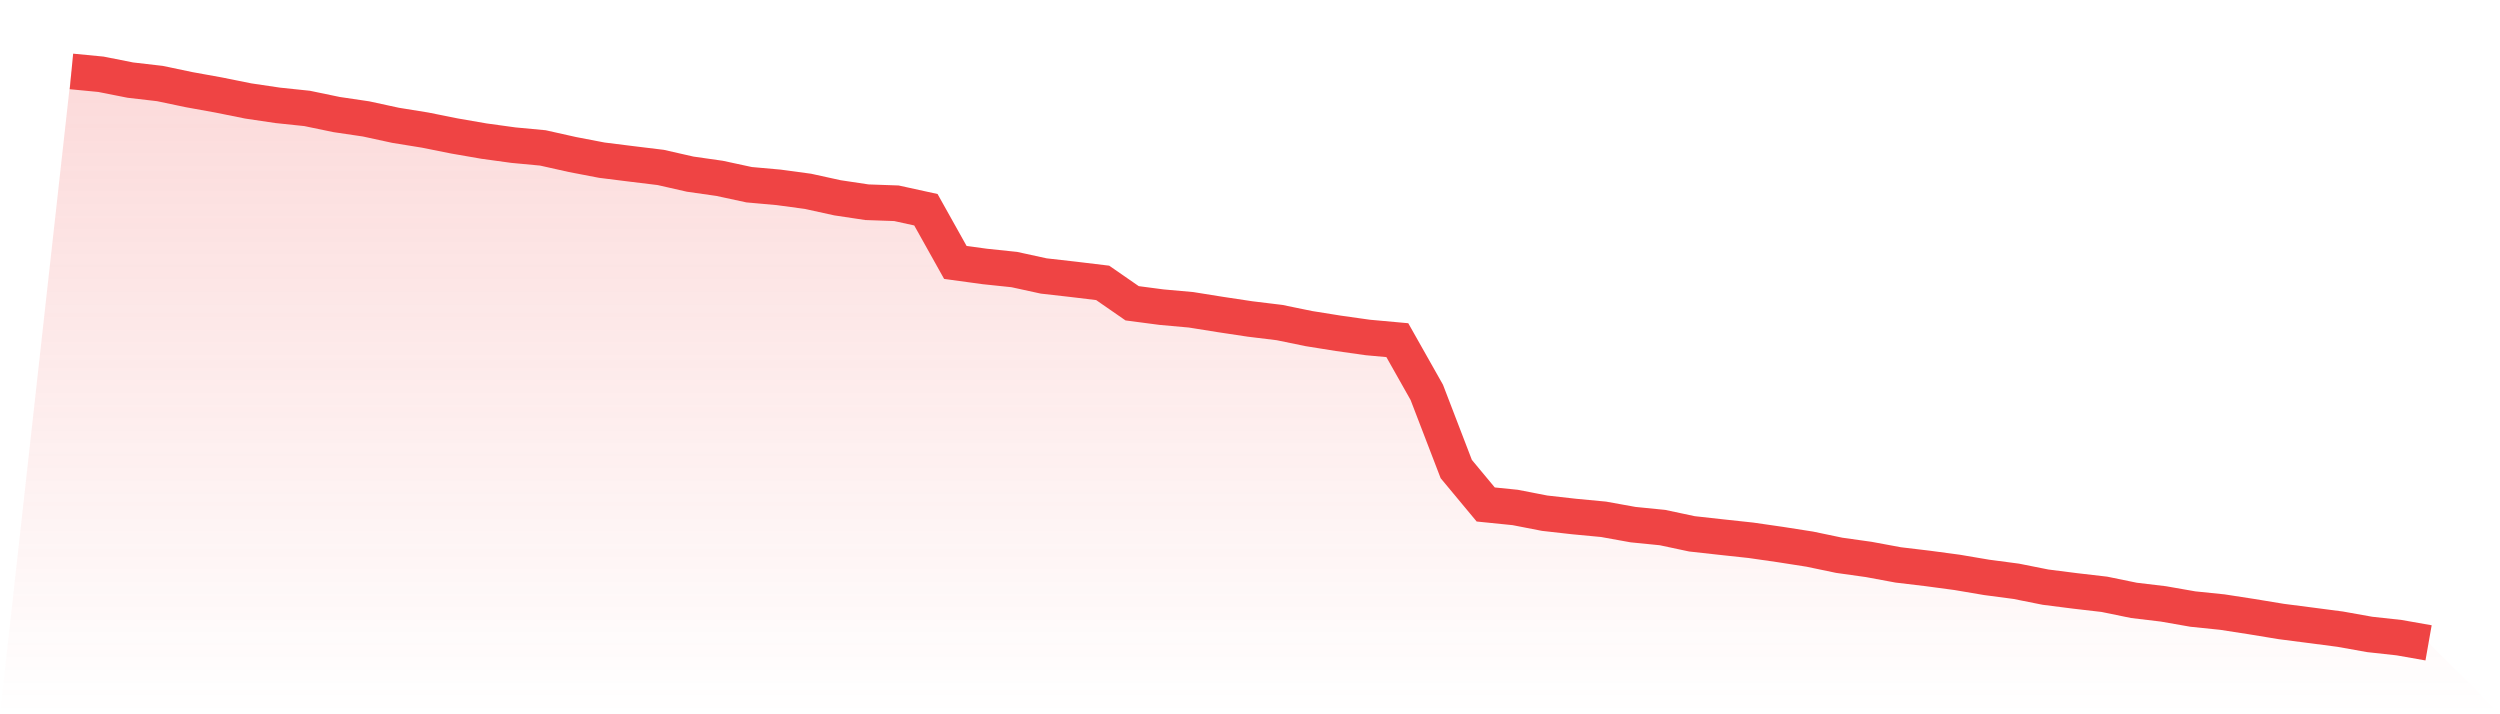
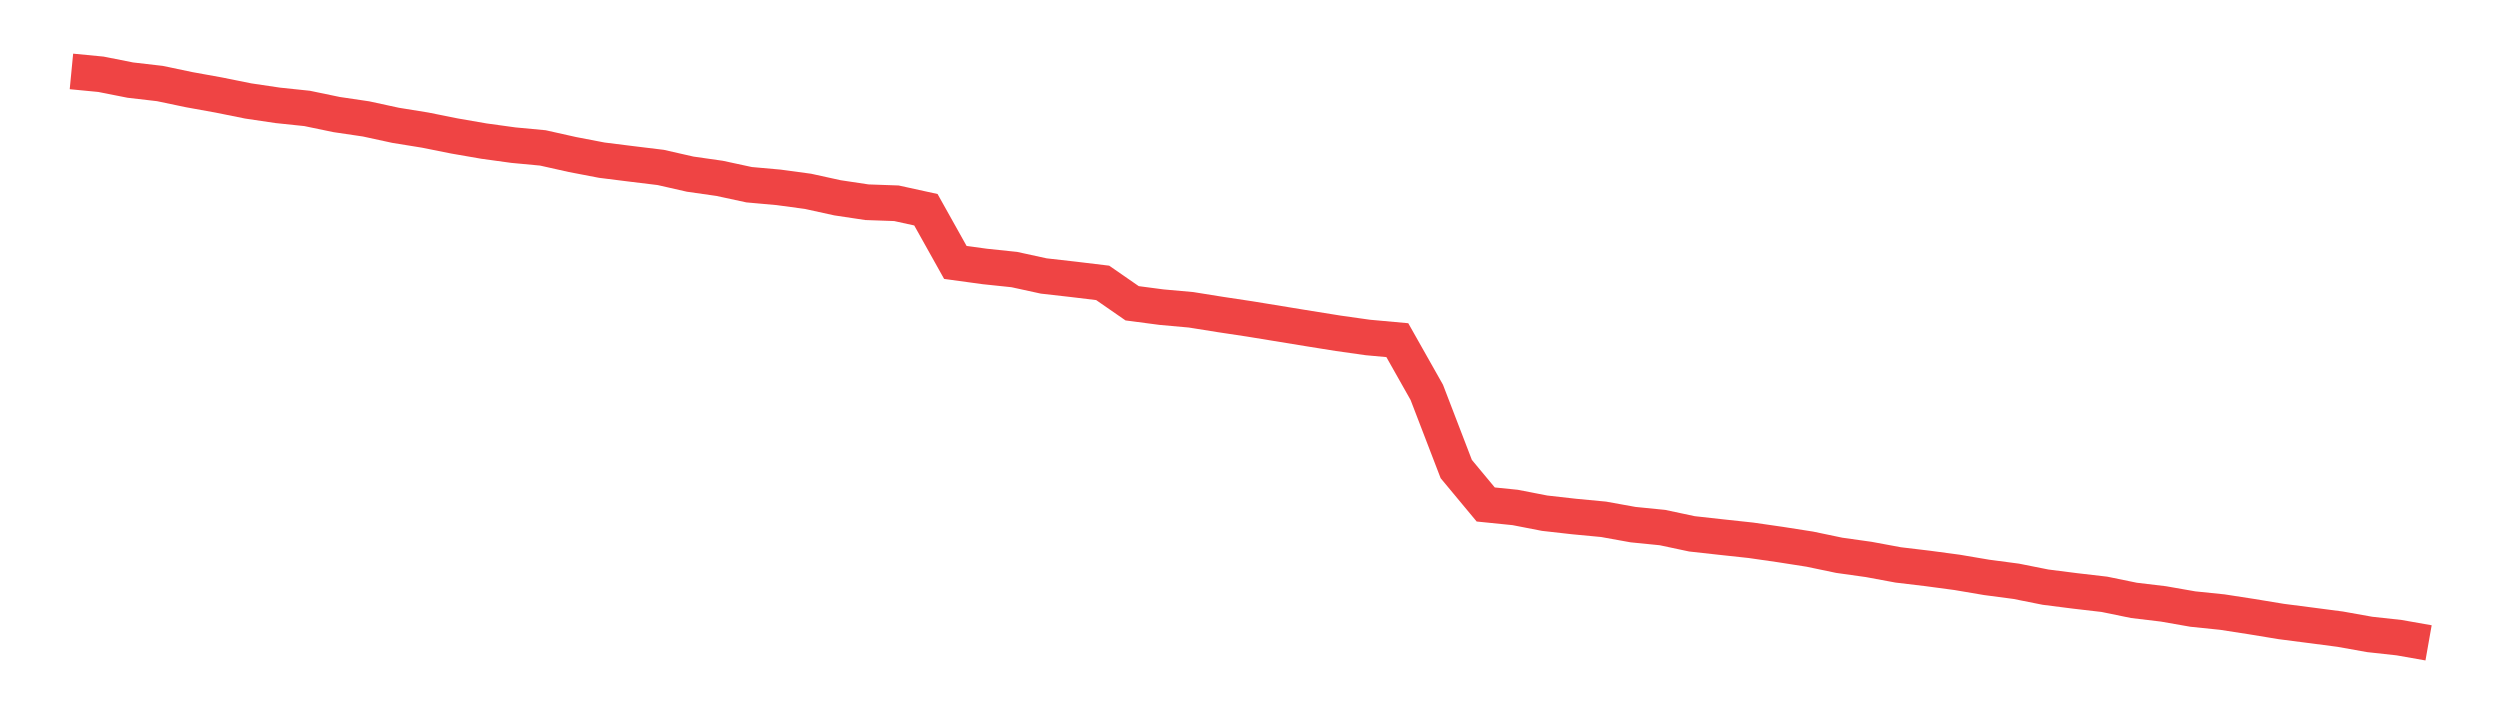
<svg xmlns="http://www.w3.org/2000/svg" viewBox="0 0 140 40">
  <defs>
    <linearGradient id="gradient" x1="0" x2="0" y1="0" y2="1">
      <stop offset="0%" stop-color="#ef4444" stop-opacity="0.2" />
      <stop offset="100%" stop-color="#ef4444" stop-opacity="0" />
    </linearGradient>
  </defs>
-   <path d="M4,4 L4,4 L5.65,4.159 L7.3,4.486 L8.95,4.677 L10.6,5.023 L12.25,5.321 L13.9,5.654 L15.55,5.899 L17.2,6.072 L18.85,6.415 L20.5,6.659 L22.15,7.017 L23.8,7.284 L25.45,7.615 L27.1,7.901 L28.75,8.128 L30.4,8.283 L32.05,8.652 L33.7,8.969 L35.35,9.176 L37,9.377 L38.65,9.752 L40.3,9.988 L41.95,10.344 L43.6,10.492 L45.25,10.715 L46.9,11.077 L48.55,11.325 L50.2,11.383 L51.85,11.745 L53.5,14.696 L55.15,14.922 L56.8,15.095 L58.45,15.455 L60.1,15.642 L61.75,15.841 L63.4,16.984 L65.05,17.201 L66.7,17.349 L68.35,17.613 L70,17.862 L71.65,18.063 L73.3,18.402 L74.95,18.666 L76.6,18.899 L78.25,19.049 L79.9,21.972 L81.55,26.266 L83.2,28.251 L84.85,28.418 L86.5,28.739 L88.15,28.925 L89.8,29.081 L91.45,29.379 L93.1,29.544 L94.75,29.895 L96.4,30.078 L98.05,30.256 L99.7,30.494 L101.35,30.752 L103,31.097 L104.65,31.329 L106.3,31.635 L107.95,31.832 L109.6,32.053 L111.25,32.333 L112.9,32.551 L114.55,32.88 L116.2,33.09 L117.85,33.282 L119.5,33.621 L121.15,33.818 L122.8,34.107 L124.45,34.277 L126.1,34.532 L127.75,34.804 L129.4,35.017 L131.05,35.233 L132.7,35.528 L134.35,35.709 L136,36 L140,40 L0,40 z" fill="url(#gradient)" />
-   <path d="M4,4 L4,4 L5.65,4.159 L7.3,4.486 L8.95,4.677 L10.6,5.023 L12.25,5.321 L13.9,5.654 L15.55,5.899 L17.2,6.072 L18.85,6.415 L20.5,6.659 L22.15,7.017 L23.8,7.284 L25.45,7.615 L27.1,7.901 L28.75,8.128 L30.4,8.283 L32.05,8.652 L33.7,8.969 L35.35,9.176 L37,9.377 L38.65,9.752 L40.3,9.988 L41.95,10.344 L43.6,10.492 L45.25,10.715 L46.9,11.077 L48.55,11.325 L50.2,11.383 L51.85,11.745 L53.5,14.696 L55.15,14.922 L56.8,15.095 L58.45,15.455 L60.1,15.642 L61.75,15.841 L63.4,16.984 L65.05,17.201 L66.7,17.349 L68.35,17.613 L70,17.862 L71.65,18.063 L73.3,18.402 L74.95,18.666 L76.6,18.899 L78.25,19.049 L79.9,21.972 L81.55,26.266 L83.2,28.251 L84.85,28.418 L86.5,28.739 L88.15,28.925 L89.8,29.081 L91.45,29.379 L93.1,29.544 L94.75,29.895 L96.4,30.078 L98.05,30.256 L99.7,30.494 L101.35,30.752 L103,31.097 L104.65,31.329 L106.3,31.635 L107.95,31.832 L109.6,32.053 L111.25,32.333 L112.9,32.551 L114.55,32.88 L116.2,33.09 L117.85,33.282 L119.5,33.621 L121.15,33.818 L122.8,34.107 L124.45,34.277 L126.1,34.532 L127.75,34.804 L129.4,35.017 L131.05,35.233 L132.7,35.528 L134.35,35.709 L136,36" fill="none" stroke="#ef4444" stroke-width="2" />
+   <path d="M4,4 L4,4 L5.65,4.159 L7.3,4.486 L8.95,4.677 L10.6,5.023 L12.25,5.321 L13.9,5.654 L15.55,5.899 L17.2,6.072 L18.85,6.415 L20.5,6.659 L22.15,7.017 L23.8,7.284 L25.45,7.615 L27.1,7.901 L28.75,8.128 L30.4,8.283 L32.05,8.652 L33.7,8.969 L35.35,9.176 L37,9.377 L38.65,9.752 L40.3,9.988 L41.95,10.344 L43.6,10.492 L45.25,10.715 L46.9,11.077 L48.55,11.325 L50.2,11.383 L51.85,11.745 L53.5,14.696 L55.15,14.922 L56.8,15.095 L58.45,15.455 L60.1,15.642 L61.75,15.841 L63.4,16.984 L65.05,17.201 L66.7,17.349 L68.35,17.613 L70,17.862 L73.3,18.402 L74.95,18.666 L76.6,18.899 L78.25,19.049 L79.9,21.972 L81.55,26.266 L83.2,28.251 L84.85,28.418 L86.5,28.739 L88.15,28.925 L89.8,29.081 L91.45,29.379 L93.1,29.544 L94.75,29.895 L96.4,30.078 L98.05,30.256 L99.7,30.494 L101.35,30.752 L103,31.097 L104.65,31.329 L106.3,31.635 L107.95,31.832 L109.6,32.053 L111.25,32.333 L112.9,32.551 L114.55,32.88 L116.2,33.09 L117.85,33.282 L119.5,33.621 L121.15,33.818 L122.8,34.107 L124.45,34.277 L126.1,34.532 L127.75,34.804 L129.4,35.017 L131.05,35.233 L132.7,35.528 L134.35,35.709 L136,36" fill="none" stroke="#ef4444" stroke-width="2" />
</svg>